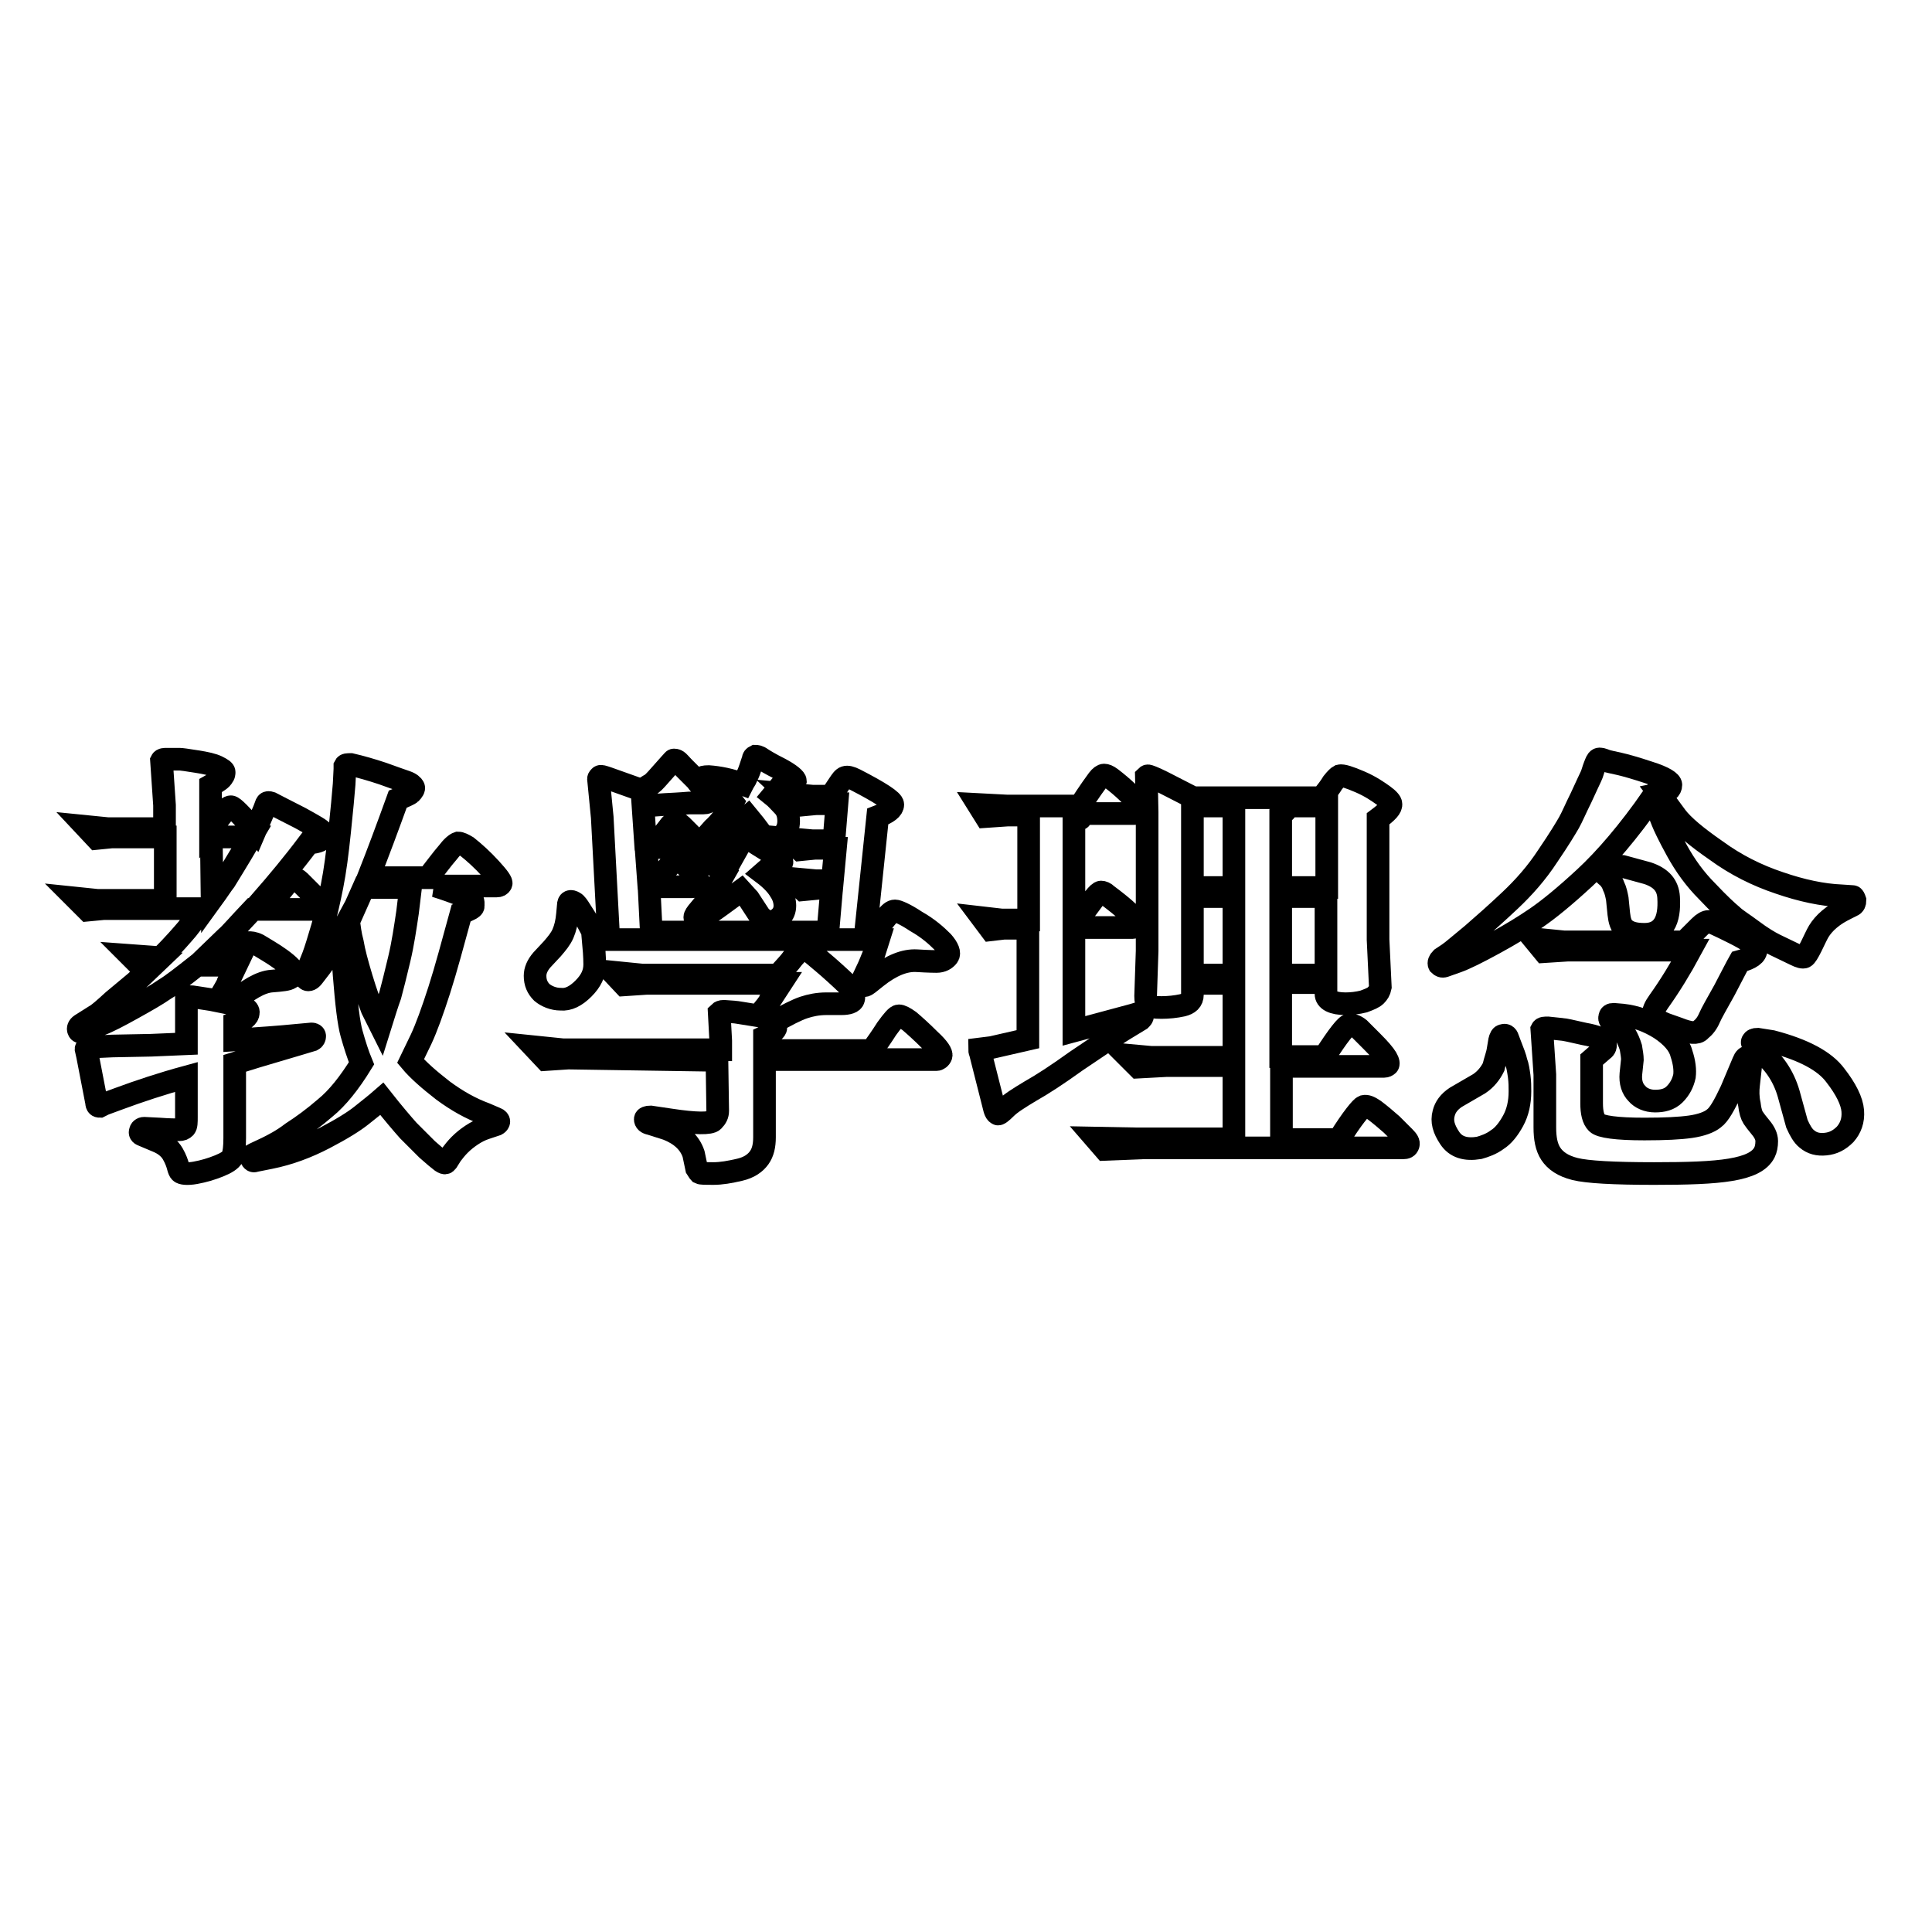
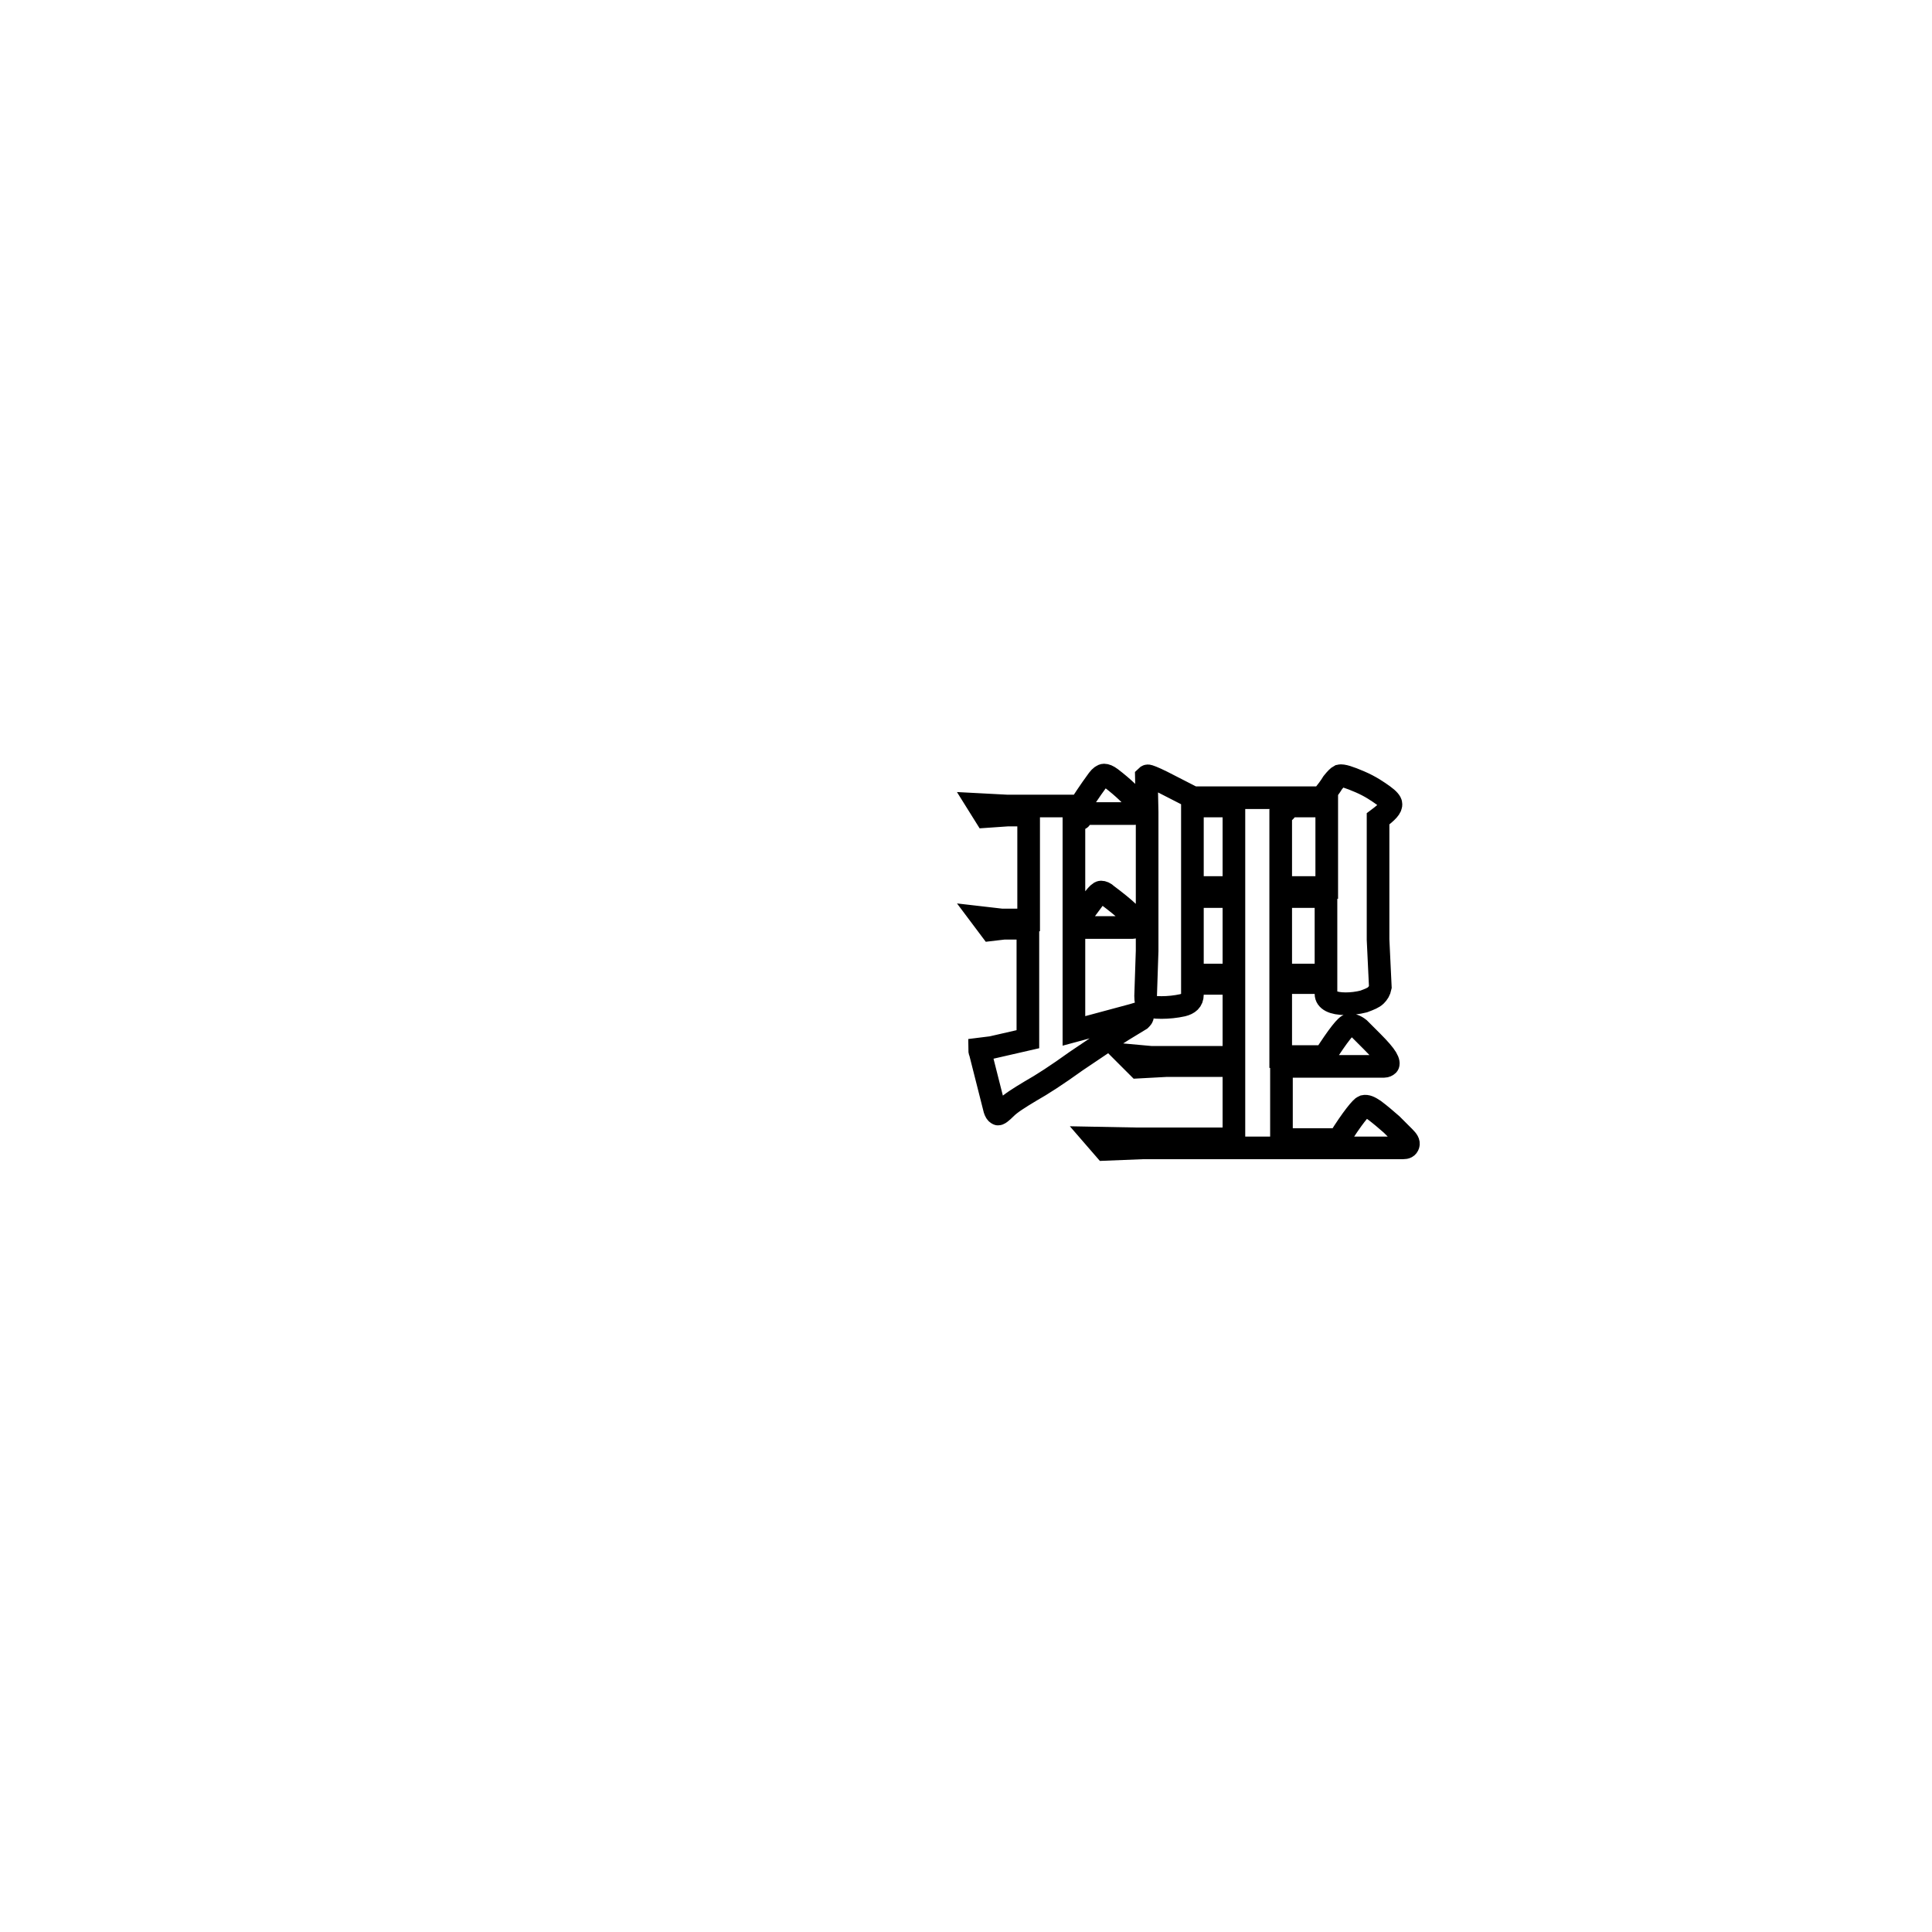
<svg xmlns="http://www.w3.org/2000/svg" version="1.1" x="0px" y="0px" viewBox="0 0 256 256" enable-background="new 0 0 256 256" xml:space="preserve">
  <g>
    <g>
-       <path stroke-width="3" fill-opacity="0" stroke="#000000" d="M12.9,119.3h9v-8.4h-7.1l-2,0.2l-1.5-1.6l3,0.3h7.5v-3.1l-0.4-5.9c0.1-0.2,0.4-0.2,0.7-0.2l1.7,0c0.2,0,1,0.1,2.2,0.3c1.3,0.2,2.2,0.4,2.8,0.7c0.6,0.3,0.9,0.5,0.9,0.7c0,0.2,0,0.4-0.2,0.6c-0.1,0.3-0.7,0.7-1.6,1.2v5.7c0.8-0.9,1.3-1.6,1.7-2.1s0.7-0.8,1-0.8s1.3,1,3.2,3.2l1.2-2.8l0.3-0.8c0.1-0.2,0.3-0.2,0.6-0.1c0.8,0.4,2.1,1.1,3.9,2c1.8,1,2.7,1.5,2.9,1.8c0.2,0.2,0.3,0.4,0.2,0.6c-0.1,0.5-0.7,0.8-2,0.9c-2.1,2.8-4.2,5.3-6.2,7.6h1.6c0.7-1,1.3-1.7,1.7-2.2c0.4-0.5,0.7-0.7,0.9-0.7c0.2,0,0.5,0.1,0.8,0.4c0.2,0.2,0.8,0.8,1.7,1.7c0.9,0.9,1.3,1.5,1.2,1.7c-0.1,0.2-0.3,0.3-0.6,0.3h-8.5c-1.9,2-3,3.3-3.5,3.7l-2.9,2.8h3.7c1.1-1.3,1.8-2,2.1-2.1c0.3,0,0.7,0,1.3,0.3c0.8,0.5,1.9,1.1,3,1.9s1.8,1.5,1.7,1.9c-0.1,0.3-0.2,0.5-0.5,0.6c-0.2,0.2-1.1,0.3-2.4,0.4c-1.4,0.1-3.2,1.1-5.3,3c1.5,0.3,2.3,0.7,2.2,1.2c0,0.5-0.6,1-1.8,1.4v2.2c3.3-0.2,6-0.4,8-0.6l2.2-0.2c0.2,0,0.4,0.1,0.4,0.3c0,0.2-0.1,0.4-0.3,0.5l-2,0.6l-5.4,1.6l-2.9,0.9v9.9c0,1.2-0.1,2-0.3,2.5c-0.2,0.4-0.8,0.8-1.8,1.2c-1,0.4-2,0.7-3.1,0.9c-1.1,0.2-1.8,0.1-2-0.1c-0.1-0.1-0.2-0.3-0.3-0.7s-0.3-1-0.7-1.7c-0.4-0.7-1.1-1.3-2.1-1.7l-1.9-0.8c-0.3-0.1-0.4-0.3-0.3-0.5c0-0.2,0.2-0.4,0.5-0.4l2,0.1c1.3,0.1,2.2,0.1,2.6,0.1c0.4,0,0.6-0.1,0.8-0.3c0.2-0.2,0.2-0.7,0.2-1.4v-5.3c-3.3,0.9-6.3,1.9-9,2.9l-1.9,0.7l-0.6,0.3c-0.2,0-0.4-0.1-0.4-0.5l-1.2-6.2l-0.2-0.9c0-0.1,0.1-0.2,0.3-0.3h1l2.2-0.1l5.1-0.1l4.7-0.2v-2.4l0-3.5c0.1-0.1,0.2-0.2,0.4-0.3c0.1-0.1,0.5,0,1.2,0.1l1.3,0.2l1.3,0.2c0.7-1.3,1.2-2,1.3-2.4l1.1-2.3h-5.2c-1.9,1.5-3.3,2.6-4.3,3.2c-1,0.7-2.4,1.5-4.2,2.5c-1.8,1-3.3,1.8-4.4,2.2l-2,0.8c-0.5,0.2-0.7,0.2-0.8-0.1c-0.1-0.2,0-0.5,0.3-0.7l1.9-1.2c0.4-0.2,1.2-0.9,2.4-2l3-2.5l2.2-2.1l-1.5,0.1l-1.5-1.5l4.1,0.3c1.8-1.8,2.9-3.1,3.5-3.8l2.1-2.7H13.7l-2.1,0.2L10,119L12.9,119.3z M28.1,119.1c0.8-1.1,1.3-1.9,1.7-2.4c0.3-0.5,1.5-2.4,3.5-5.8H28L28.1,119.1z M42.5,128.1l-1,1.3c-0.3,0.4-0.6,0.5-0.8,0.4c-0.2-0.1-0.3-0.3-0.2-0.6l1-2.5c0.3-0.8,0.7-2.1,1.2-3.8c0.5-1.7,0.9-3.5,1.3-5.5s0.7-4.3,1-7.2c0.3-2.9,0.5-5,0.6-6.3l0.1-2v-0.4c0.1-0.2,0.3-0.2,0.8-0.2c1.3,0.3,2.7,0.7,4.2,1.2c1.4,0.5,2.5,0.9,3.1,1.1c0.6,0.2,0.9,0.5,1,0.7c0.1,0.2-0.1,0.5-0.4,0.8c-0.1,0.1-0.7,0.4-1.7,0.8c-1.3,3.6-2.6,7.1-3.9,10.4h7.9c1.1-1.4,1.9-2.5,2.6-3.3c0.6-0.8,1.1-1.2,1.4-1.3c0.3,0,0.7,0.2,1.2,0.5c1,0.8,2,1.7,3.1,2.9c1.1,1.2,1.5,1.8,1.4,2c-0.1,0.2-0.3,0.3-0.6,0.3h-8.1c1.3,0.4,2.4,0.8,3.4,1.2c1,0.4,1.6,0.7,1.6,0.9c0,0.2,0,0.4,0,0.6c0,0.2-0.6,0.5-1.6,0.9c-1.1,4-2,7.4-2.9,10.2c-0.9,2.8-1.7,5-2.4,6.5l-1.4,2.9c1,1.2,2.5,2.5,4.3,3.9c1.9,1.4,3.7,2.4,5.6,3.1l1.4,0.6c0.3,0.1,0.4,0.3,0.4,0.4c0,0.1-0.1,0.3-0.3,0.4l-1.5,0.5c-0.6,0.2-1.2,0.5-1.8,0.9c-0.6,0.4-1.1,0.8-1.6,1.3c-0.4,0.4-0.8,0.9-1.1,1.3l-0.5,0.8c-0.1,0.1-0.2,0.3-0.3,0.3c-0.1,0-0.2,0-0.5-0.2c-0.4-0.3-1-0.8-1.9-1.6c-0.8-0.8-1.7-1.7-2.5-2.5c-0.8-0.9-2-2.3-3.5-4.2c-0.8,0.7-1.7,1.4-2.7,2.2c-1,0.8-2.6,1.8-4.9,3c-2.3,1.2-4.7,2.1-7.2,2.6l-2,0.4c-0.2,0.1-0.4,0-0.5-0.3c-0.1-0.3,0-0.4,0.4-0.6l1.7-0.8c0.8-0.4,2-1,3.3-2c1.4-0.9,2.9-2,4.4-3.3c1.6-1.3,3.2-3.3,4.8-5.9c-0.5-1.2-0.9-2.5-1.3-3.9c-0.4-1.4-0.7-4-1-7.8l-0.4-5.6C43.8,126.2,42.9,127.6,42.5,128.1z M51.7,131.9c0.3-1.1,0.7-2.7,1.2-4.8c0.5-2.1,0.8-4.2,1.1-6.2l0.4-3.3h-6.2l-2,4.5c0.1,0.7,0.2,1.7,0.5,2.8c0.2,1.2,0.6,2.7,1.2,4.7c0.6,2,1.1,3.3,1.4,4.1l1.1,2.2C50.9,134.3,51.3,133,51.7,131.9z" />
-       <path stroke-width="3" fill-opacity="0" stroke="#000000" d="M75.3,140.2l-3,0.2l-1.6-1.7l3.9,0.4h20.9v-1.2l-0.2-3.7c0.1-0.1,0.3-0.2,0.6-0.2l1.4,0.1c0.2,0,1.3,0.2,3.2,0.5c0.9-1.1,1.4-1.7,1.5-2l1.5-2.3H85.7l-3,0.2l-1.6-1.7l4,0.4h18c0.8-0.9,1.5-1.6,2-2.3c0.6-0.7,1-1,1.3-1.1c0.3,0,0.8,0.2,1.4,0.7c0.7,0.6,1.7,1.4,2.9,2.5c1.2,1.1,2,1.8,2.2,2.3c0.2,0.5,0.3,0.8,0.2,1.1c-0.1,0.4-0.7,0.6-1.6,0.6h-2c-1.1,0-2.1,0.2-3,0.5c-0.9,0.3-2.3,1-4,2c0.2,0.2,0.3,0.5,0.3,0.7s-0.4,0.7-1.5,1.2v1.8h14.2c0.6-0.8,1.3-1.8,2-2.9c0.8-1.1,1.3-1.7,1.6-1.7c0.3,0,0.7,0.2,1.4,0.7c0.7,0.6,1.6,1.4,2.7,2.5c1.2,1.1,1.6,1.8,1.5,2.1c-0.1,0.3-0.4,0.5-0.6,0.5h-22.8v10.3c0,1.1-0.2,2-0.7,2.7c-0.5,0.7-1.3,1.3-2.6,1.6c-1.3,0.3-2.4,0.5-3.5,0.5c-1,0-1.6,0-1.8-0.1c-0.1-0.1-0.2-0.3-0.4-0.6l-0.4-1.9c-0.5-1.5-1.7-2.6-3.5-3.3l-2.2-0.7c-0.5-0.1-0.7-0.3-0.7-0.6c0-0.2,0.3-0.3,0.7-0.3l2.7,0.4c3.3,0.5,5.2,0.5,5.6,0.1c0.4-0.4,0.6-0.8,0.6-1.3l-0.1-6.7L75.3,140.2L75.3,140.2z M80.6,123.3l-0.8-15l-0.5-5.1c0-0.1,0.1-0.2,0.2-0.3s0.4,0,1,0.2l4.5,1.6c0.5-0.3,0.9-0.6,1.3-0.8c0.4-0.3,0.9-0.9,1.7-1.8l0.8-0.9c0.3-0.3,0.4-0.5,0.5-0.5c0.1,0,0.2,0,0.4,0.1c0.2,0.1,0.5,0.5,1,1l1.6,1.6c0.1,0.2,0.5,0.6,1,1.3c0.5,0.7,0.8,1.1,0.7,1.3c-0.1,0.3-0.4,0.4-0.8,0.4h-1.9c0,0-1.1,0.1-3.2,0.2l-2.9,0.2l0.3,4.4h1.9l1.1-1.4c0.4-0.6,0.7-0.8,1-0.8c0.2,0,0.5,0.1,0.8,0.4l1.1,1.1c0.7,0.7,1,1.1,0.9,1.4c0,0.3-0.2,0.4-0.5,0.4l-6.2,0l0.3,4.1h1.4l1.5-1.8c0.4-0.5,0.7-0.7,0.9-0.8c0.2,0,0.5,0.1,0.9,0.6l1.1,1.2c0.8,0.9,1.1,1.4,0.9,1.6c-0.2,0.2-0.5,0.3-0.9,0.3h-5.7l0.3,6h23.4l0.5-5.8l-1.7,0l-2.1,0.2l-1.6-1.5l3.3,0.3l2.2,0l0.4-4.3H108l-2,0.2l-1.7-1.5l3.3,0.3h2.9l0.4-4.9l-2.8,0l-2.1,0.2l-1.6-1.5l3.3,0.3h2.4l1-1.5c0.4-0.6,0.6-0.9,0.9-1c0.3-0.1,0.7,0,1.3,0.3c3.3,1.7,5,2.8,5,3.3c0,0.6-0.7,1.1-2,1.6l-1.6,15.3l1.2,0l1.5-1.9c0.5-0.6,0.8-0.9,1.2-0.9c0.3,0,1.3,0.4,2.8,1.4c1.6,0.9,2.7,1.9,3.5,2.7c0.7,0.8,1,1.5,0.7,1.9c-0.3,0.4-0.8,0.7-1.5,0.7c-0.1,0-1,0-2.6-0.1c-1.6-0.1-3.4,0.6-5.4,2.2l-1,0.8c-0.4,0.3-0.6,0.4-0.8,0.2c-0.2-0.1-0.2-0.4,0-0.7l0.8-1.7c0.4-0.9,0.6-1.5,0.7-1.7l0.6-1.9H78.6c0.1,1.1,0.2,2.2,0.2,3.3c0,1.2-0.5,2.2-1.5,3.2c-1,1-2,1.5-3,1.4c-1,0-1.9-0.4-2.5-0.9c-0.6-0.6-0.9-1.3-0.9-2.2c0-0.7,0.3-1.4,0.9-2.1l1.4-1.5c0.6-0.7,1.1-1.3,1.4-2c0.3-0.7,0.5-1.5,0.6-2.6l0.1-1.1c0-0.6,0.3-0.7,0.8-0.4c0.2,0.1,0.5,0.5,0.8,1l0.7,1.1l0.8,1.5L80.6,123.3z M96.9,113.9l0.9-1.6l0.3-0.8c0.1-0.3,0.2-0.5,0.4-0.5c0.2,0,0.4,0,0.8,0.2c1.7,1.1,2.9,1.8,3.5,2.2c0.6,0.4,0.9,0.7,0.8,0.9c-0.1,0.5-0.7,0.8-1.7,0.7l-0.8,0.7c1.2,0.9,1.9,1.7,2.3,2.4c0.4,0.6,0.6,1.3,0.6,1.9c0,0.6-0.2,1.1-0.6,1.5c-0.4,0.4-0.8,0.6-1.3,0.6s-0.9-0.2-1.4-0.7l-1.5-2.3l-1-1.1c-2.2,1.6-3.5,2.6-3.9,2.8l-1.5,0.8c-0.4,0.2-0.6,0.2-0.7,0.1c-0.1-0.2,0-0.4,0.3-0.8l1-1.2c0.9-1.1,1.7-2.4,2.6-4c-0.5-0.4-0.9-0.8-1.3-1s-0.8-0.5-1.3-0.6c-0.5-0.2-0.8-0.3-0.9-0.5c-0.1-0.1-0.1-0.4-0.1-0.7C92.4,112.7,93.9,113,96.9,113.9z M97.1,106.3c-0.3-0.4-0.6-0.6-0.8-0.8c-0.2-0.1-0.6-0.4-1.3-0.8l-1.6-0.9c-0.2-0.1-0.4-0.2-0.4-0.3c0-0.1-0.1-0.2,0-0.4c0-0.1,0.3-0.2,0.9-0.2c1.4,0.1,2.9,0.4,4.5,1c0.2-0.4,0.4-0.6,0.5-0.9c0.1-0.2,0.3-0.6,0.5-1.2l0.4-1.2c0-0.2,0.1-0.3,0.3-0.4c0.1,0,0.4,0,0.8,0.3c0.3,0.2,1.1,0.7,2.5,1.4c1.3,0.7,2,1.3,2,1.6c-0.1,0.5-0.7,0.7-2,0.7l-1,1.2c0.5,0.4,0.9,0.9,1.4,1.4c0.5,0.5,0.7,1.2,0.7,2c0,0.7-0.2,1.3-0.7,1.8c-0.4,0.4-0.9,0.6-1.5,0.6c-0.5,0-1-0.3-1.4-0.7l-0.9-1.2l-0.9-1.1c-0.7,0.6-1.9,1.4-3.6,2.6l-1.2,0.8c-0.8,0.5-1.2,0.7-1.4,0.5c-0.1-0.2-0.2-0.4,0-0.5l1.6-1.8C95.4,109,96.3,107.8,97.1,106.3z" />
      <path stroke-width="3" fill-opacity="0" stroke="#000000" d="M129.6,106.6l3.8,0.2l9.7,0c1.3-2,2.1-3.1,2.4-3.5c0.3-0.4,0.6-0.6,0.8-0.6c0.2,0,0.5,0.1,0.9,0.4c1.7,1.3,2.8,2.4,3.3,3.1c0.5,0.7,0.7,1.2,0.6,1.3c-0.1,0.2-0.4,0.3-0.8,0.3h-6.7c-0.3,0.5-0.4,0.7-0.5,0.7l-0.8,0.4v12.8h0.7l2-2.7c0.4-0.5,0.7-0.8,0.9-0.8c0.2,0,0.5,0.1,0.8,0.4c2.4,1.8,3.7,3,3.7,3.5c0,0.5-0.1,0.8-0.3,0.8h-7.8v13.7l7.8-2.1l1-0.3c0.1,0.1,0.2,0.2,0.3,0.4c0,0.2-0.1,0.3-0.3,0.5l-2.3,1.4c-1.6,1-3.7,2.4-6.2,4.1c-2.5,1.8-4.5,3.1-6.1,4c-1.5,0.9-2.6,1.6-3.2,2.2c-0.6,0.6-1,0.9-1.1,0.8c-0.2-0.1-0.3-0.3-0.4-0.6l-1.9-7.5c-0.1-0.2-0.1-0.4-0.1-0.5l1.6-0.2l4.8-1.1V123H133l-1.7,0.2l-1.2-1.6l2.6,0.3h3.6v-13.9h-2.8l-2.9,0.2L129.6,106.6z M150.4,150.9h13.1v-9.7h-9l-3.7,0.2l-1.6-1.6l3.3,0.3h11v-9.8H158v1.5c0,0.8-0.5,1.2-1.3,1.4c-0.9,0.2-1.9,0.3-2.8,0.3c-1,0-1.6-0.1-1.8-0.3s-0.3-0.6-0.3-1.2l0.2-6v-18.4l-0.1-4.7c0,0,0.1-0.1,0.2-0.1c0.1,0,0.7,0.2,1.9,0.8l4.1,2.1h17c0.7-0.8,1.2-1.5,1.5-2c0.4-0.5,0.7-0.8,0.9-0.9c0.4-0.1,1.3,0.2,2.7,0.8s2.4,1.3,3.1,1.8c0.7,0.5,1,0.9,1,1.1c0.1,0.5-0.5,1.1-1.7,2v16l0.3,6.3c-0.1,0.5-0.3,0.8-0.6,1.1c-0.3,0.3-0.8,0.5-1.6,0.8c-0.8,0.2-1.6,0.3-2.4,0.3c-1.7,0-2.6-0.5-2.6-1.3v-1.5h-6v9.8h5.8c1.8-2.8,2.9-4.2,3.3-4.2c0.4,0,0.8,0.1,1.3,0.5c0.1,0.1,0.7,0.7,1.7,1.7c1,1,1.6,1.7,1.9,2.2c0.3,0.5,0.3,0.8,0.2,0.9c-0.1,0.1-0.3,0.2-0.5,0.2h-13.6v9.7h7.6c1.8-2.9,3-4.3,3.3-4.4c0.4-0.1,0.8,0.1,1.4,0.5c0.8,0.6,1.5,1.2,2.3,1.9l1.7,1.7c0.4,0.4,0.6,0.7,0.5,1c-0.1,0.3-0.3,0.4-0.7,0.4h-34.5l-5,0.2l-1.3-1.5L150.4,150.9z M163.5,117.6v-10.8l-5.5,0v10.8L163.5,117.6L163.5,117.6z M158,129.2h5.5v-10.4H158V129.2z M175.8,117.6v-10.8h-5c-0.3,0.5-0.7,0.9-1.1,1.2v9.6L175.8,117.6L175.8,117.6z M169.7,129.2h6v-10.4h-6V129.2z" />
-       <path stroke-width="3" fill-opacity="0" stroke="#000000" d="M210,116.3c-2.7,2.5-4.8,4.2-6.4,5.3c-1.6,1.1-3.4,2.2-5.6,3.4c-2.2,1.2-3.8,2-4.9,2.4l-1.7,0.6c-0.3,0.1-0.5,0-0.7-0.2c-0.1-0.2,0-0.5,0.3-0.8l0.9-0.6c0.6-0.4,1.6-1.3,3.2-2.6c1.5-1.3,3.2-2.8,5-4.5c1.8-1.7,3.5-3.6,5-5.9c1.5-2.2,2.4-3.7,2.8-4.4c0.4-0.7,0.9-1.9,1.6-3.3c0.7-1.5,1.1-2.4,1.3-2.8c0.2-0.4,0.3-0.9,0.5-1.4s0.3-0.8,0.5-0.9c0.2-0.1,0.5,0,1,0.2c0.3,0.1,0.8,0.2,1.7,0.4c0.9,0.2,2.3,0.6,4.1,1.2c1.9,0.6,2.8,1.2,2.8,1.6c0,0.6-0.5,1-1.5,1.2c0.6,0.8,1.3,1.8,2.2,3c0.9,1.2,2.7,2.7,5.3,4.5c2.6,1.9,5.4,3.3,8.4,4.3c2.9,1,5.7,1.6,8.2,1.7l1.5,0.1c0.1,0,0.2,0.2,0.3,0.5c0,0.3-0.1,0.6-0.4,0.7l-0.8,0.4c-0.8,0.4-1.5,0.8-2.2,1.4c-0.6,0.5-1.1,1.1-1.4,1.6c-0.3,0.5-0.6,1.2-1,2c-0.4,0.8-0.7,1.3-0.9,1.4s-0.6,0-1.2-0.3l-2.7-1.3c-0.8-0.4-1.8-1-3-1.9s-2.2-1.5-2.7-2c-0.6-0.5-1.7-1.5-3.3-3.2c-1.6-1.6-2.9-3.4-4-5.4c-1.1-2-1.7-3.3-1.9-3.8l-1.3-3.3C215.8,110.2,212.7,113.8,210,116.3z M198.5,139.1l0.2-1.2c0.1-0.4,0.2-0.7,0.5-0.7c0.2-0.1,0.5,0,0.6,0.4l0.3,0.8c0.4,1,0.7,1.8,0.8,2.3c0.2,0.5,0.3,1.2,0.4,1.9c0.1,0.8,0.1,1.4,0.1,2c0,1.5-0.3,2.8-0.9,3.9c-0.6,1.1-1.3,2-2.1,2.5c-0.8,0.6-1.7,0.9-2.4,1.1c-1.8,0.3-3.1-0.1-3.9-1.3c-0.8-1.2-1.1-2.2-0.8-3.3c0.2-0.8,0.7-1.5,1.6-2.1l3.1-1.8c0.9-0.6,1.5-1.4,1.9-2.2C198.1,140.5,198.4,139.8,198.5,139.1z M223.4,124.6c0.7-0.7,1.3-1.3,1.8-1.8s0.9-0.7,1.2-0.7c0.2,0,1.3,0.5,3.3,1.5c2,1,3,1.7,3,2.2c0,0.7-0.7,1.2-2.2,1.6c-0.4,0.7-1,1.9-2,3.8c-1,1.8-1.7,3-2,3.7c-0.3,0.7-0.7,1.2-1.2,1.6c-0.4,0.5-1.4,0.4-2.9-0.2l-1.7-0.6c-1-0.4-1.5-0.8-1.6-1.2c-0.1-0.5,0.2-1.1,0.7-1.8c1.5-2.1,2.9-4.4,4.2-6.8h-16.3l-3.1,0.2l-1.4-1.7l4,0.4H223.4L223.4,124.6z M210.9,146.2c0,1.2,0.2,2.1,0.7,2.6c0.5,0.5,2.6,0.8,6.3,0.8c2.7,0,4.7-0.1,6.1-0.3c1.4-0.2,2.5-0.6,3.1-1.1c0.7-0.5,1.4-1.8,2.3-3.7l1.6-3.8c0.2-0.5,0.4-0.7,0.7-0.6c0.2,0.1,0.3,0.4,0.3,0.9l-0.3,2.7c-0.1,0.8-0.1,1.7,0.1,2.6c0.1,0.9,0.3,1.5,0.5,1.8c0.2,0.3,0.5,0.7,1,1.3s0.8,1.2,0.8,1.8c0,0.6-0.1,1.1-0.3,1.5c-0.6,1.2-2.1,1.9-4.5,2.3s-5.7,0.5-10.1,0.5c-5.4,0-8.9-0.2-10.5-0.6c-1.6-0.4-2.6-1.1-3.2-2s-0.8-2.1-0.8-3.5v-7l-0.4-6c0.1-0.2,0.4-0.2,0.8-0.2l1.9,0.2c0.2,0,1.2,0.2,2.9,0.6c1.7,0.3,2.6,0.7,2.8,1.2c0.1,0.4,0,0.7-0.3,0.9l-1.5,1.3L210.9,146.2L210.9,146.2z M215,114.8c0.4,0.1,1.5,0.4,3.3,0.9c1.8,0.6,2.7,1.6,2.8,3.2c0.1,1.6-0.1,2.8-0.6,3.6c-0.5,0.8-1.3,1.3-2.6,1.3c-1.2,0-2-0.2-2.6-0.7c-0.5-0.4-0.7-1.1-0.8-2l-0.2-2c-0.1-0.5-0.2-1.1-0.5-1.7c-0.2-0.6-0.6-1.1-1-1.4c-0.4-0.4-0.7-0.6-0.7-0.7c0-0.1,0-0.2,0-0.4c0-0.1,0.2-0.2,0.5-0.2C213.3,114.7,214.1,114.7,215,114.8z M214.3,135.9l-0.6-0.4c-0.3-0.2-0.5-0.5-0.4-0.7c0-0.3,0.2-0.4,0.5-0.4l1.2,0.1c1.8,0.2,3.4,0.8,5,1.8c1.5,1,2.5,2.1,2.8,3.3c0.4,1.2,0.5,2.2,0.4,3c-0.2,0.9-0.6,1.7-1.3,2.4c-0.7,0.7-1.6,0.9-2.6,0.9c-1,0-1.9-0.4-2.4-1c-0.6-0.6-0.9-1.5-0.8-2.6l0.2-1.9c0-0.4-0.1-1-0.2-1.6C215.7,137.5,215.1,136.5,214.3,135.9z M234.8,138c4.2,1.1,7,2.6,8.4,4.5c1.4,1.8,2.2,3.4,2.3,4.7c0.1,1.3-0.3,2.3-1,3.1c-0.8,0.8-1.6,1.2-2.6,1.3c-1,0.1-1.8-0.1-2.5-0.7c-0.5-0.4-0.9-1.1-1.3-2l-1.1-4c-0.7-2.4-2-4.2-3.7-5.6l-0.6-0.5c-0.4-0.3-0.6-0.6-0.5-0.8c0.1-0.2,0.3-0.3,0.7-0.3L234.8,138z" />
    </g>
  </g>
</svg>